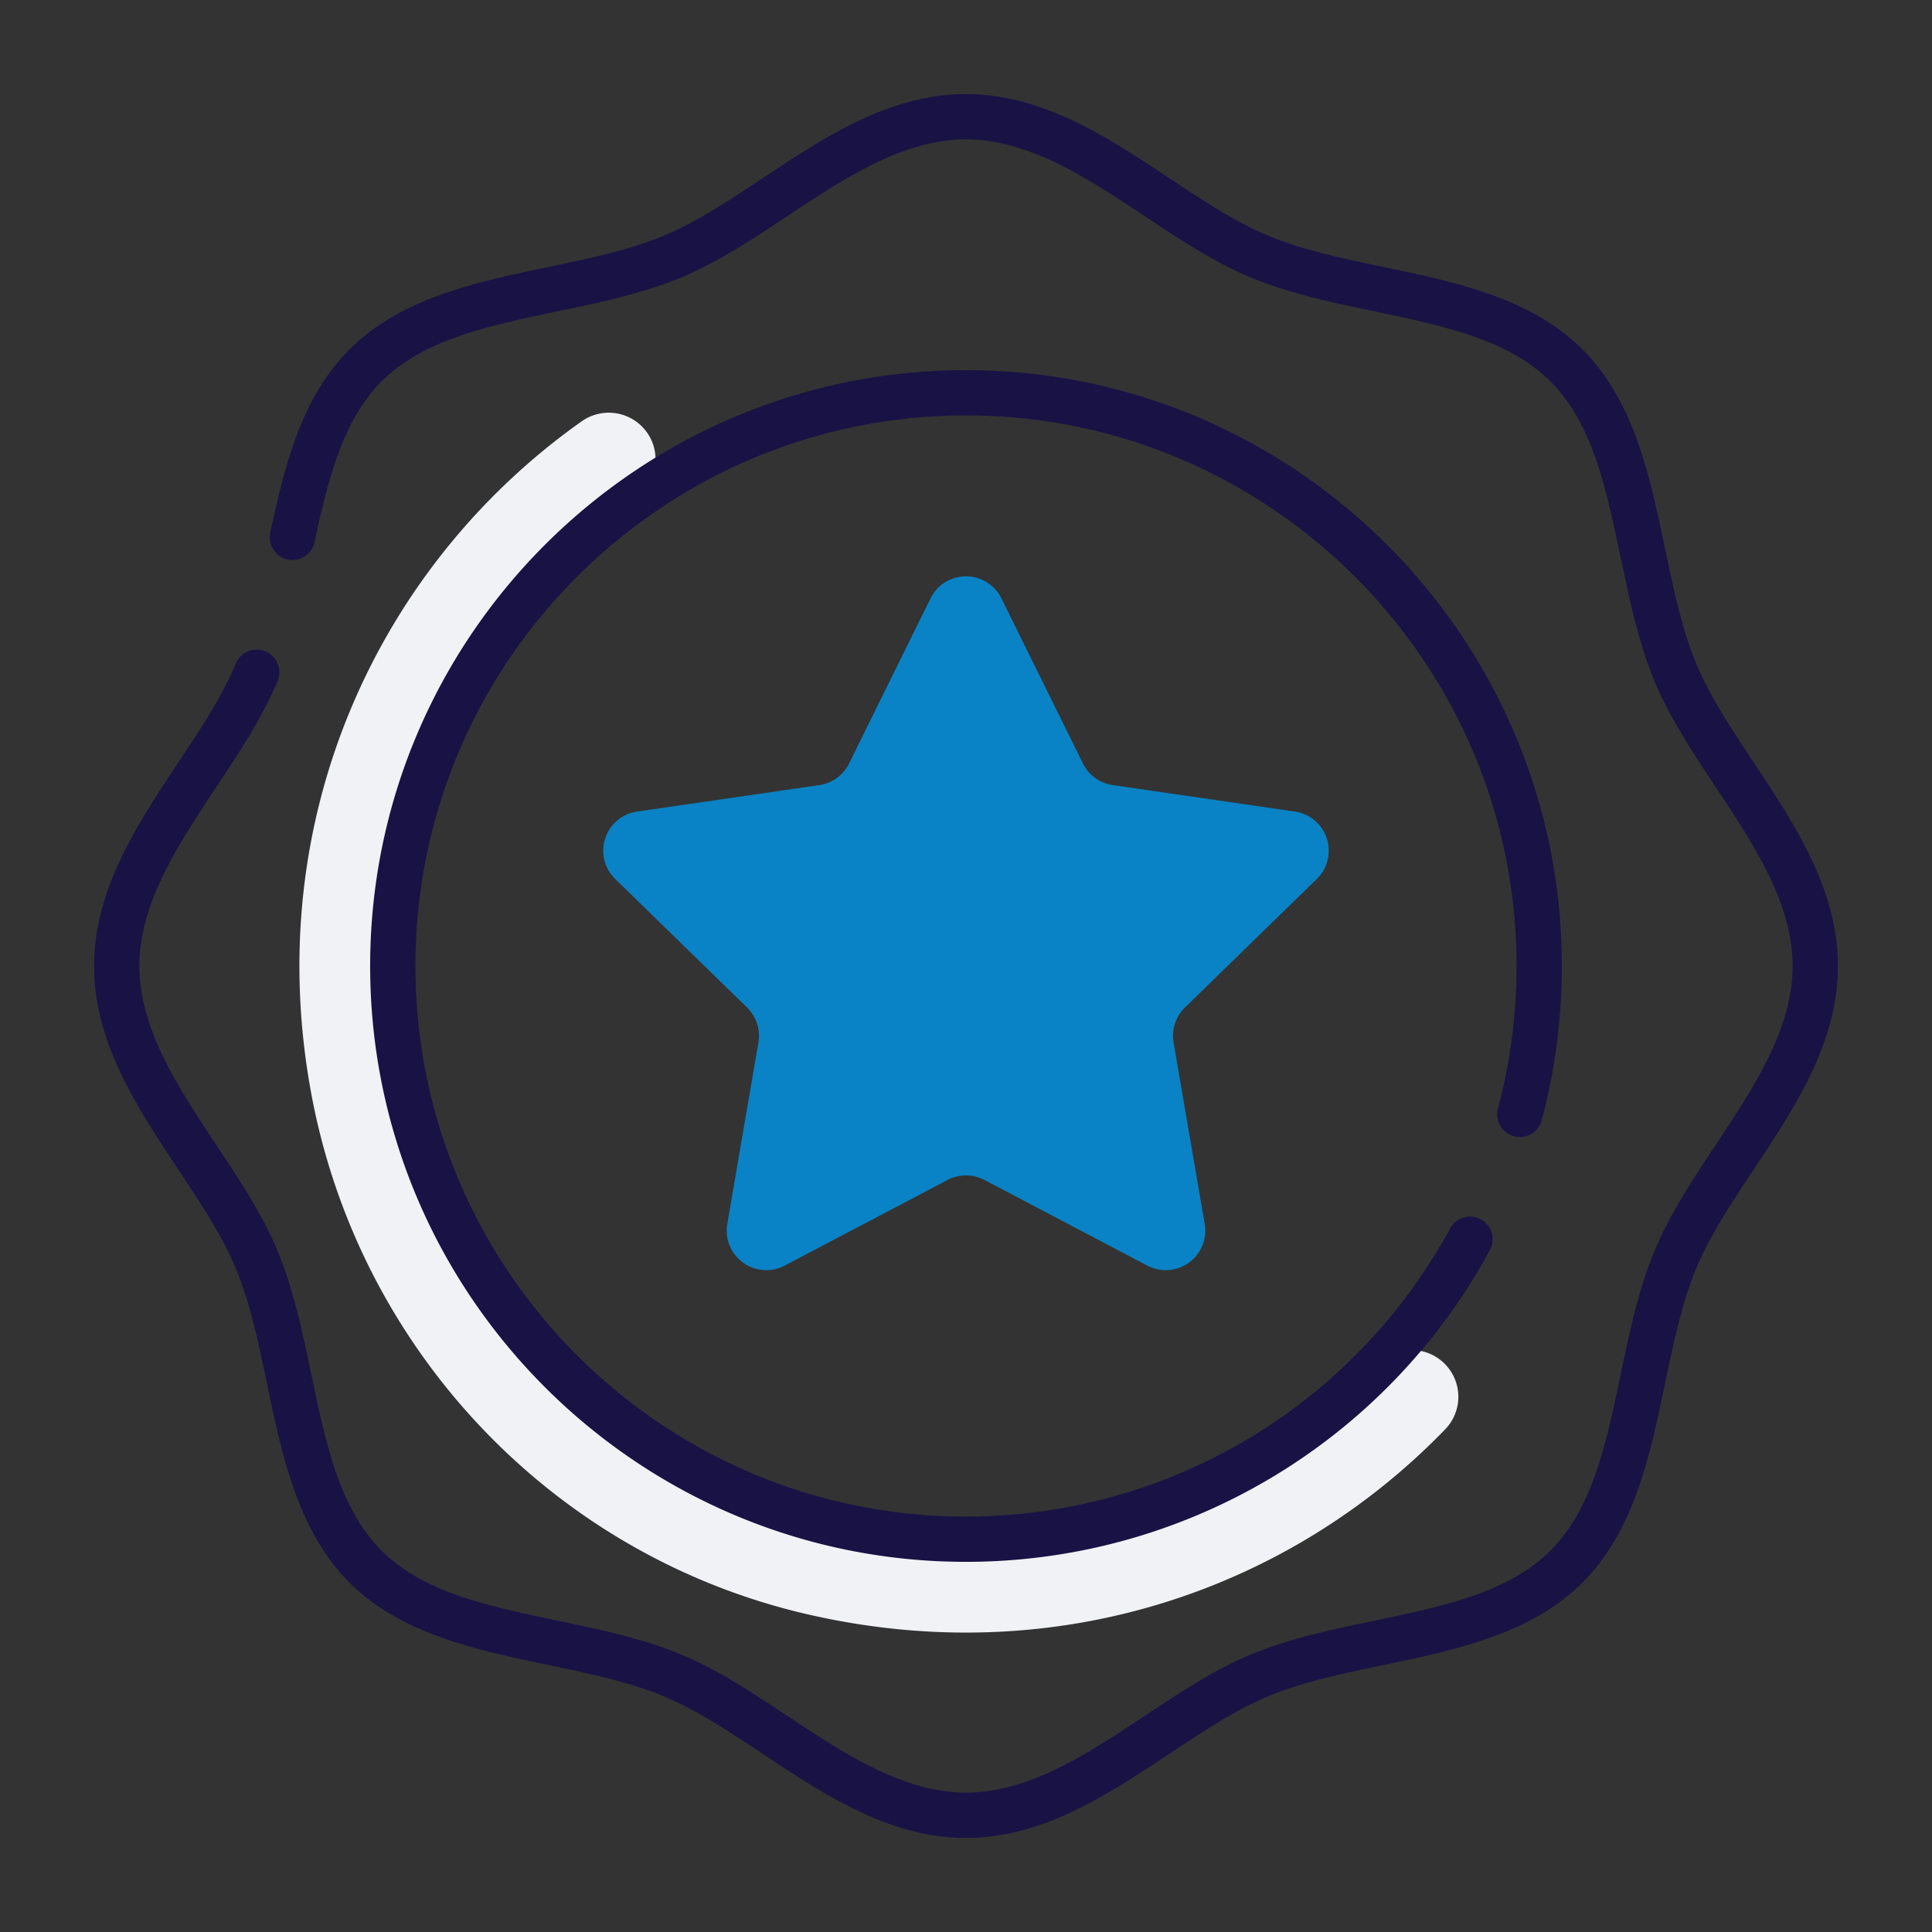
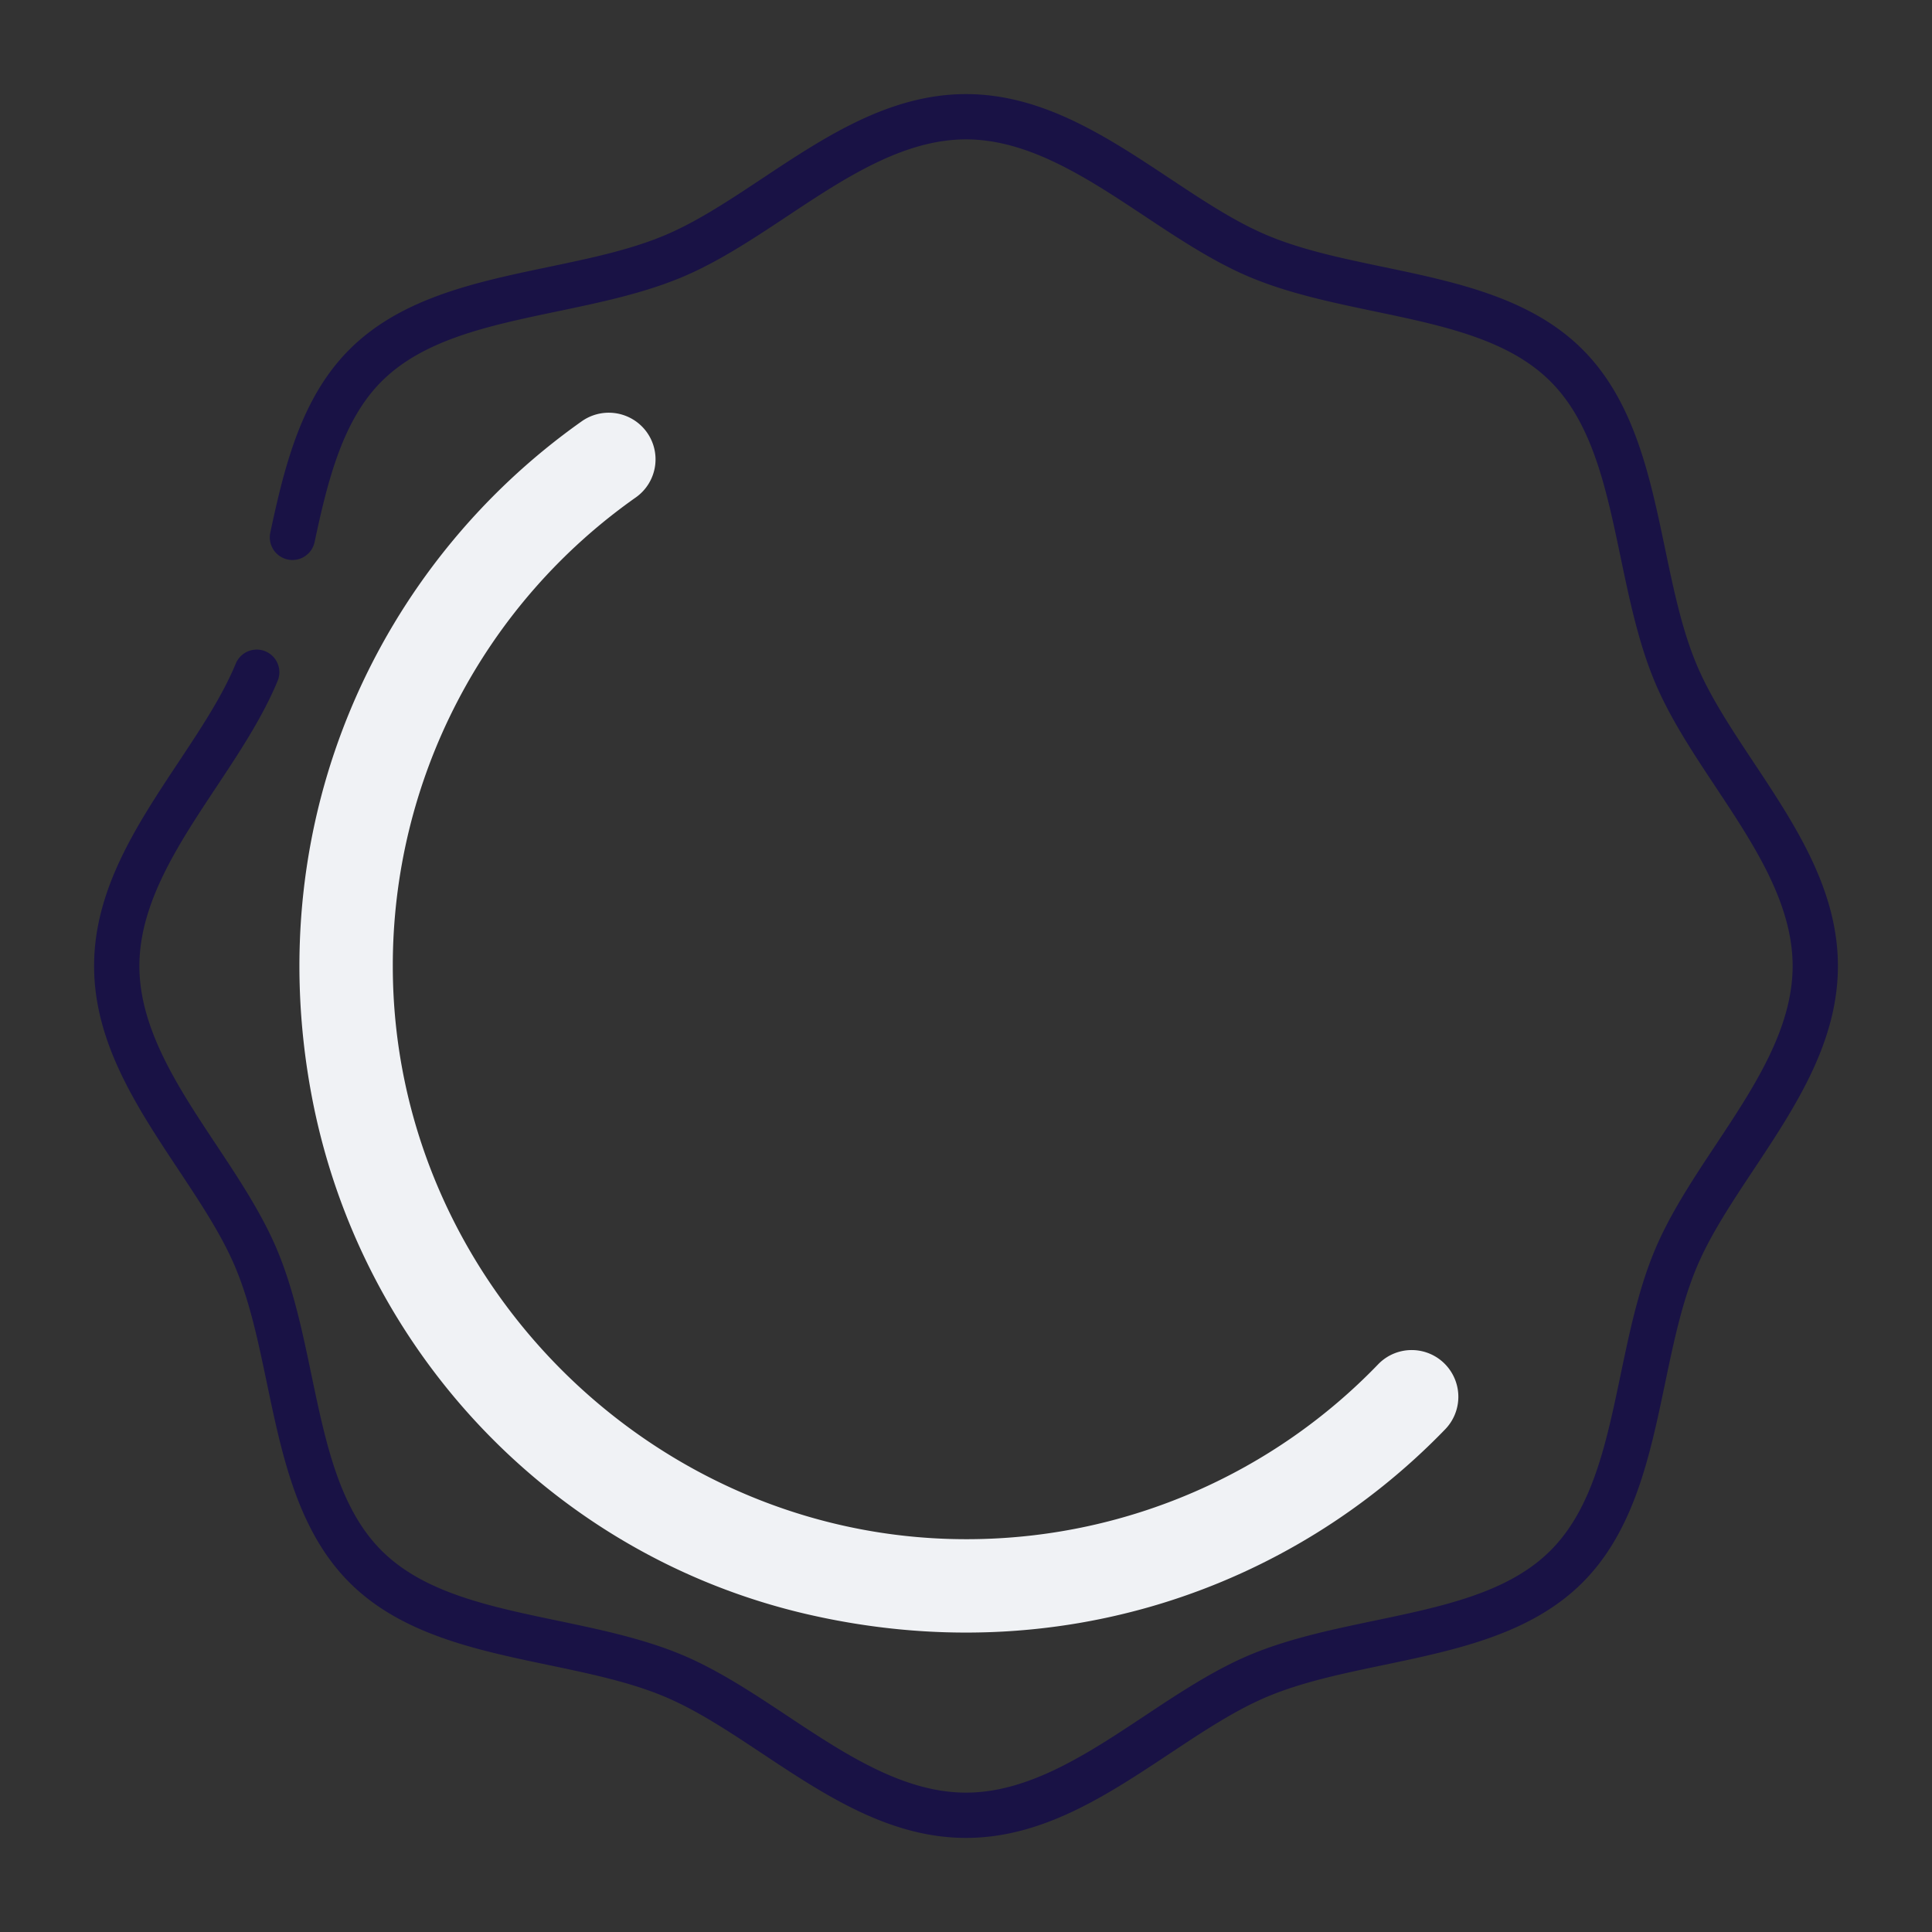
<svg xmlns="http://www.w3.org/2000/svg" id="Layer_1" data-name="Layer 1" viewBox="0 0 512 512">
  <rect x="0" y="0" width="512" height="512" fill="#333333" stroke="none" />
  <defs>
    <style>.cls-1{fill:#f0f2f5;}.cls-2{fill:#191245;}.cls-3{fill:#0983c5;}</style>
  </defs>
  <title>Icon</title>
  <path class="cls-1" d="M365.26,361.518A151.43,151.43,0,0,1,258.718,407.881c-84.092,1.476-154.561-67.662-154.622-151.767a151.715,151.715,0,0,1,64.431-124.314,12.346,12.346,0,0,0,2.214-18.113l-.003-.003a12.415,12.415,0,0,0-16.623-1.999c-53.664,37.954-85.232,105.076-71.596,178.289,12.658,67.96,64.307,122.434,131.687,137.882,66.072,15.148,127.889-6.784,168.785-49.077a12.386,12.386,0,0,0,.511-16.666l0,0A12.345,12.345,0,0,0,365.26,361.518Z" />
  <path class="cls-2" d="M256,487.064c-20.299,0-37.412-11.352-53.961-22.33-9.023-5.985-17.545-11.638-26.19-15.223-9.168-3.802-19.534-5.97-30.509-8.265-19.188-4.013-39.03-8.163-52.727-21.86s-17.847-33.539-21.86-52.728c-2.295-10.975-4.463-21.34-8.265-30.508-3.584-8.645-9.238-17.167-15.223-26.19C36.287,293.412,24.936,276.299,24.936,256c0-20.299,11.352-37.412,22.33-53.961,5.985-9.023,11.638-17.545,15.223-26.19a6,6,0,1,1,11.085,4.597c-4.029,9.715-10.271,19.126-16.308,28.227-9.994,15.067-20.329,30.647-20.329,47.328,0,16.681,10.334,32.261,20.329,47.328,6.037,9.101,12.279,18.512,16.308,28.227,4.232,10.207,6.619,21.615,8.926,32.648,3.822,18.272,7.431,35.531,18.6,46.699,11.168,11.168,28.427,14.778,46.699,18.599,11.033,2.308,22.441,4.694,32.648,8.926,9.715,4.029,19.126,10.271,28.227,16.308,15.067,9.994,30.647,20.329,47.328,20.329,16.681,0,32.261-10.334,47.328-20.329,9.101-6.037,18.512-12.279,28.227-16.308,10.207-4.232,21.615-6.619,32.648-8.926,18.272-3.822,35.531-7.431,46.699-18.6,11.168-11.168,14.778-28.427,18.599-46.699,2.308-11.033,4.694-22.441,8.926-32.648,4.029-9.715,10.271-19.126,16.308-28.227,9.994-15.067,20.329-30.647,20.329-47.328,0-16.681-10.334-32.261-20.329-47.328-6.037-9.101-12.279-18.512-16.308-28.227-4.232-10.207-6.619-21.615-8.926-32.648-3.822-18.272-7.431-35.531-18.6-46.699-11.168-11.168-28.427-14.778-46.699-18.599-11.033-2.308-22.441-4.694-32.648-8.926-9.715-4.029-19.126-10.271-28.227-16.308-15.067-9.994-30.647-20.329-47.328-20.329-16.681,0-32.261,10.334-47.328,20.329-9.101,6.037-18.512,12.279-28.227,16.308-10.207,4.232-21.615,6.619-32.648,8.926-18.272,3.822-35.531,7.431-46.699,18.6-10.202,10.202-14.208,25.956-17.731,42.565a6,6,0,0,1-11.739-2.489c3.912-18.444,8.46-36.037,20.985-48.562,13.697-13.697,33.539-17.847,52.728-21.86,10.975-2.295,21.34-4.463,30.508-8.265,8.645-3.584,17.167-9.238,26.19-15.223,16.549-10.978,33.662-22.329,53.961-22.329,20.299,0,37.412,11.352,53.961,22.33,9.023,5.985,17.545,11.638,26.19,15.223,9.168,3.802,19.534,5.97,30.509,8.265,19.188,4.013,39.03,8.163,52.727,21.86s17.847,33.539,21.86,52.728c2.295,10.975,4.463,21.34,8.265,30.508,3.584,8.645,9.238,17.167,15.223,26.19,10.978,16.549,22.329,33.662,22.329,53.961,0,20.299-11.352,37.412-22.33,53.961-5.985,9.023-11.638,17.545-15.223,26.19-3.802,9.168-5.97,19.534-8.265,30.509-4.013,19.188-8.163,39.03-21.86,52.727s-33.539,17.847-52.728,21.86c-10.975,2.295-21.34,4.463-30.508,8.265-8.645,3.584-17.167,9.238-26.19,15.223C293.412,475.713,276.299,487.064,256,487.064Z" />
-   <path class="cls-2" d="M256,413.905c-87.069,0-157.905-70.836-157.905-157.905S168.931,98.095,256,98.095,413.905,168.931,413.905,256a158.365,158.365,0,0,1-5.344,40.878,6,6,0,0,1-11.593-3.099A146.379,146.379,0,0,0,401.905,256c0-80.452-65.453-145.905-145.905-145.905S110.095,175.548,110.095,256,175.548,401.905,256,401.905a145.922,145.922,0,0,0,128.298-76.362,6,6,0,1,1,10.545,5.729A157.914,157.914,0,0,1,256,413.905Z" />
-   <path class="cls-3" d="M265.392,158.573,286.987,202.328a10.474,10.474,0,0,0,7.886,5.73l48.287,7.016a10.474,10.474,0,0,1,5.805,17.865l-34.941,34.059a10.474,10.474,0,0,0-3.012,9.271l8.248,48.092A10.474,10.474,0,0,1,304.063,335.402l-43.189-22.706a10.474,10.474,0,0,0-9.748,0l-43.189,22.706a10.474,10.474,0,0,1-15.197-11.041l8.248-48.092a10.474,10.474,0,0,0-3.012-9.271l-34.941-34.059a10.474,10.474,0,0,1,5.805-17.865l48.287-7.016a10.474,10.474,0,0,0,7.886-5.73l21.595-43.755A10.474,10.474,0,0,1,265.392,158.573Z" />
</svg>